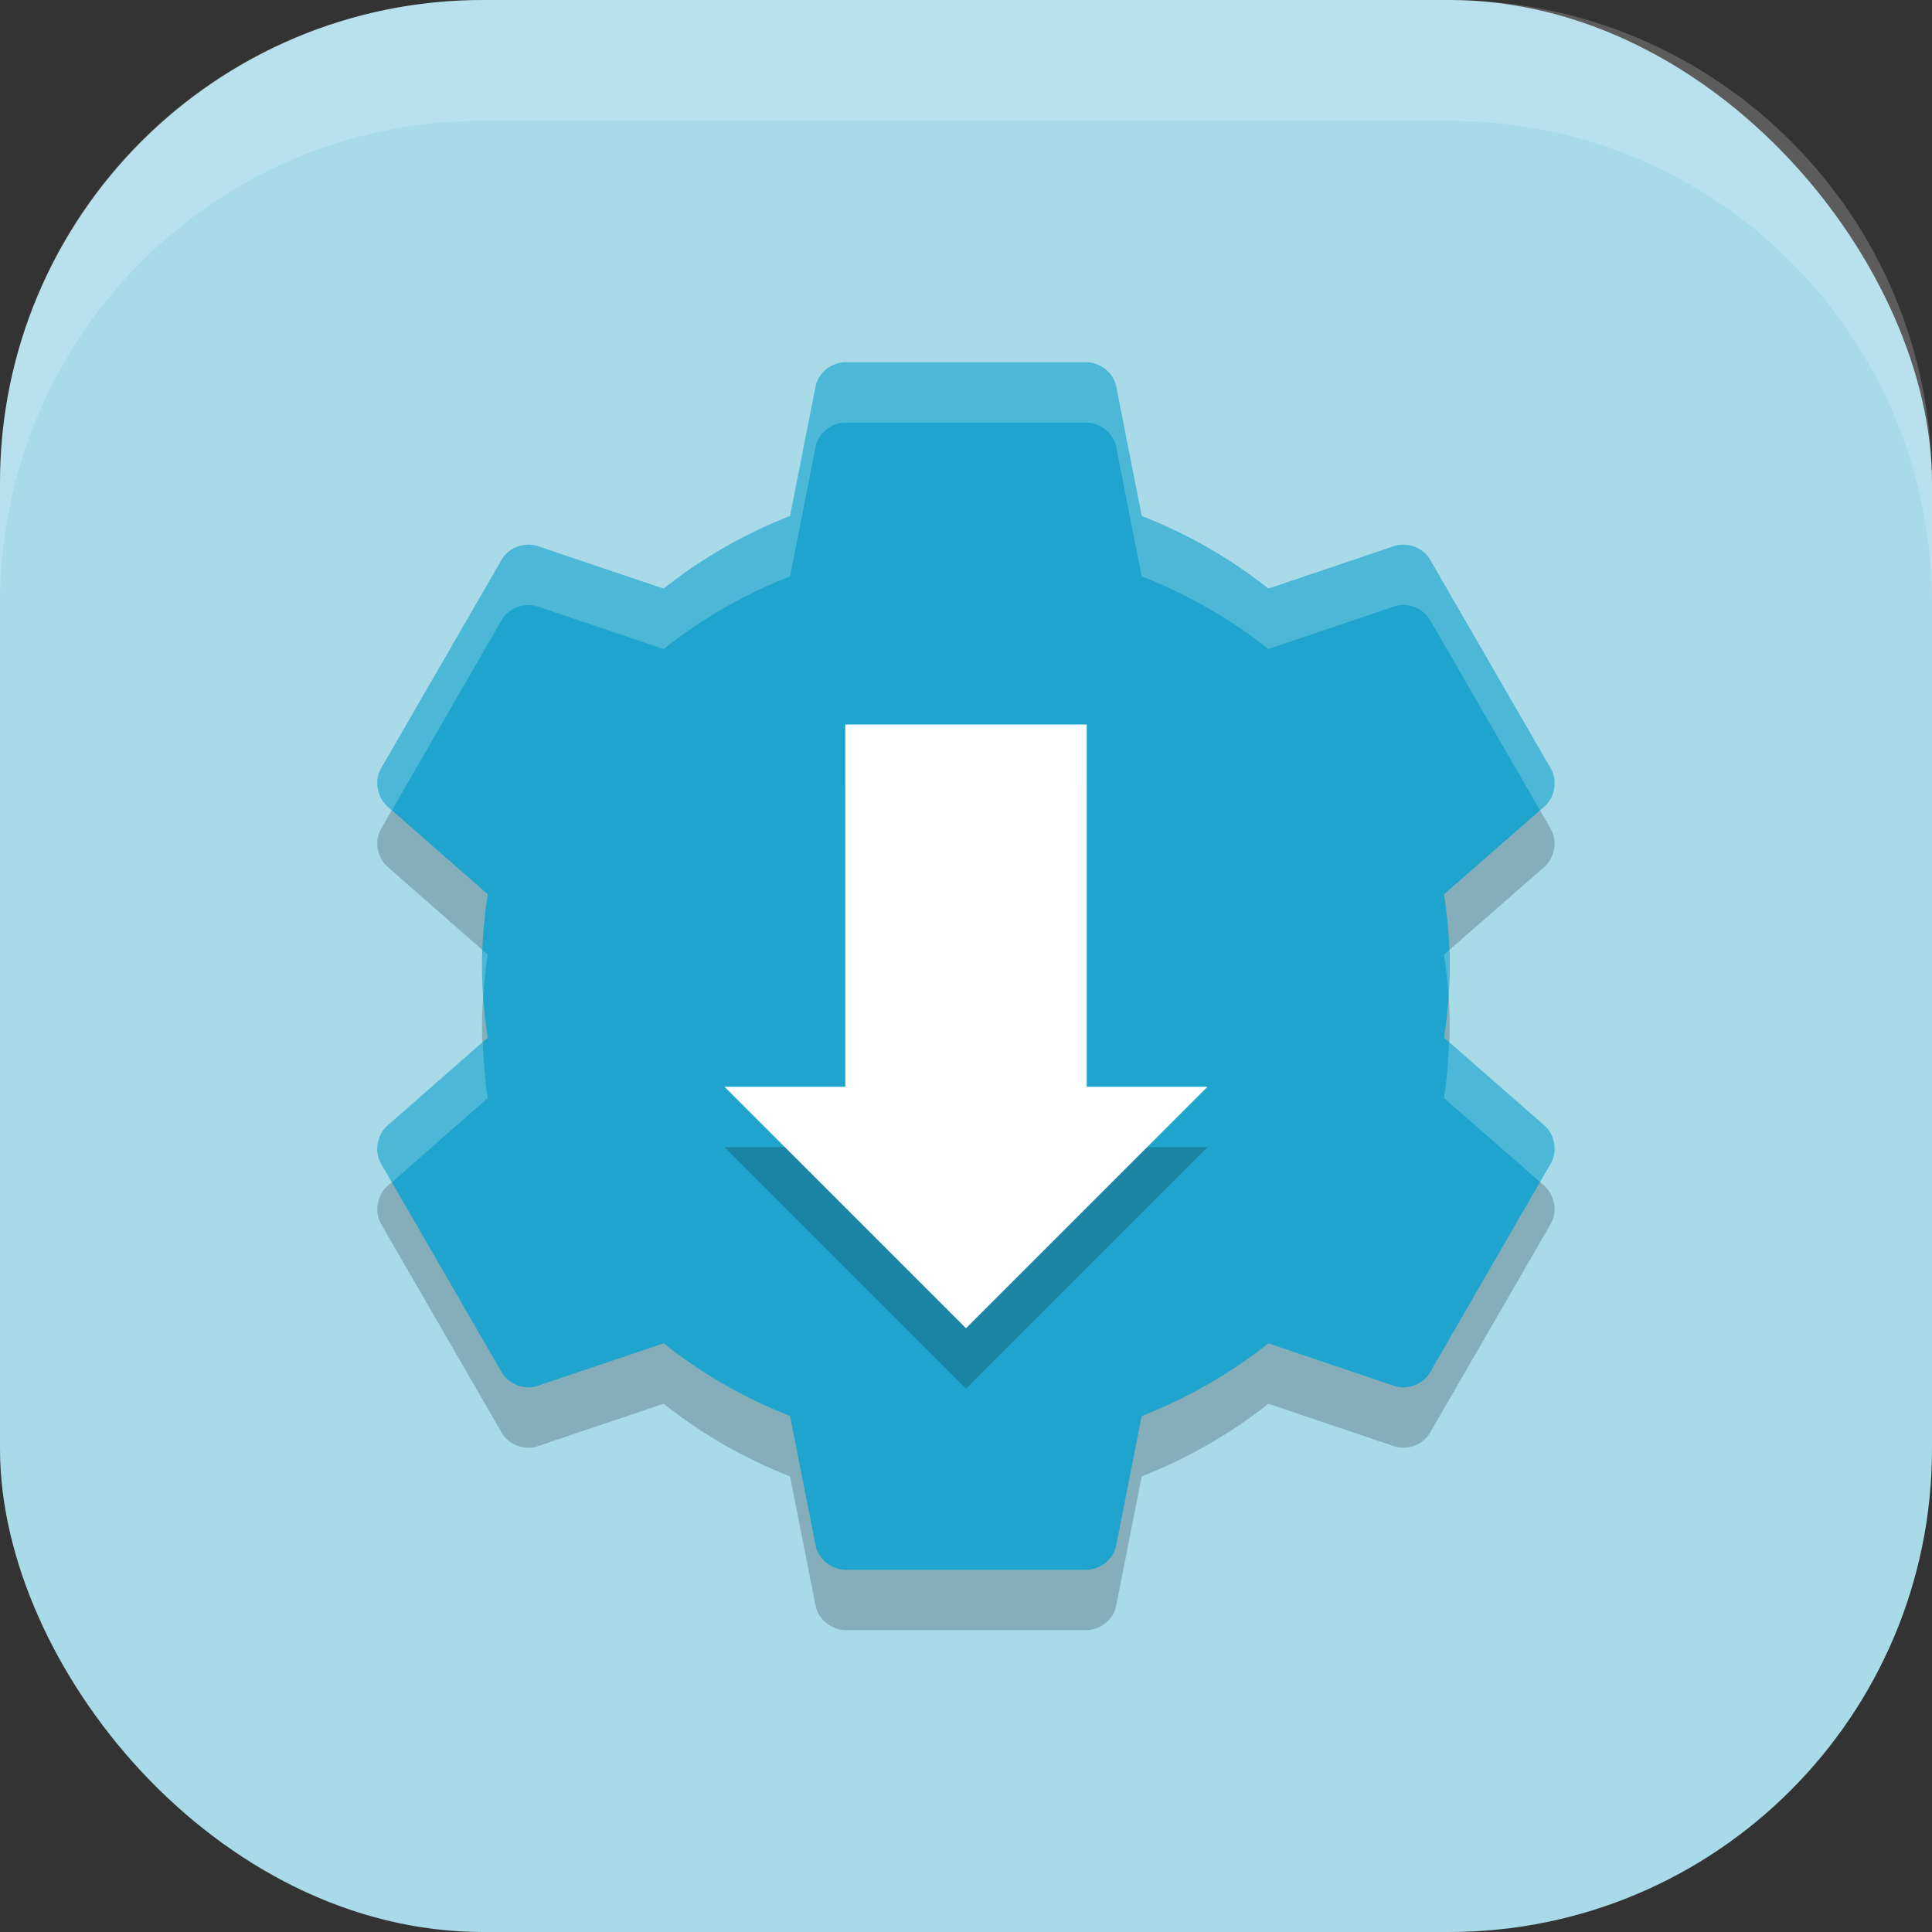
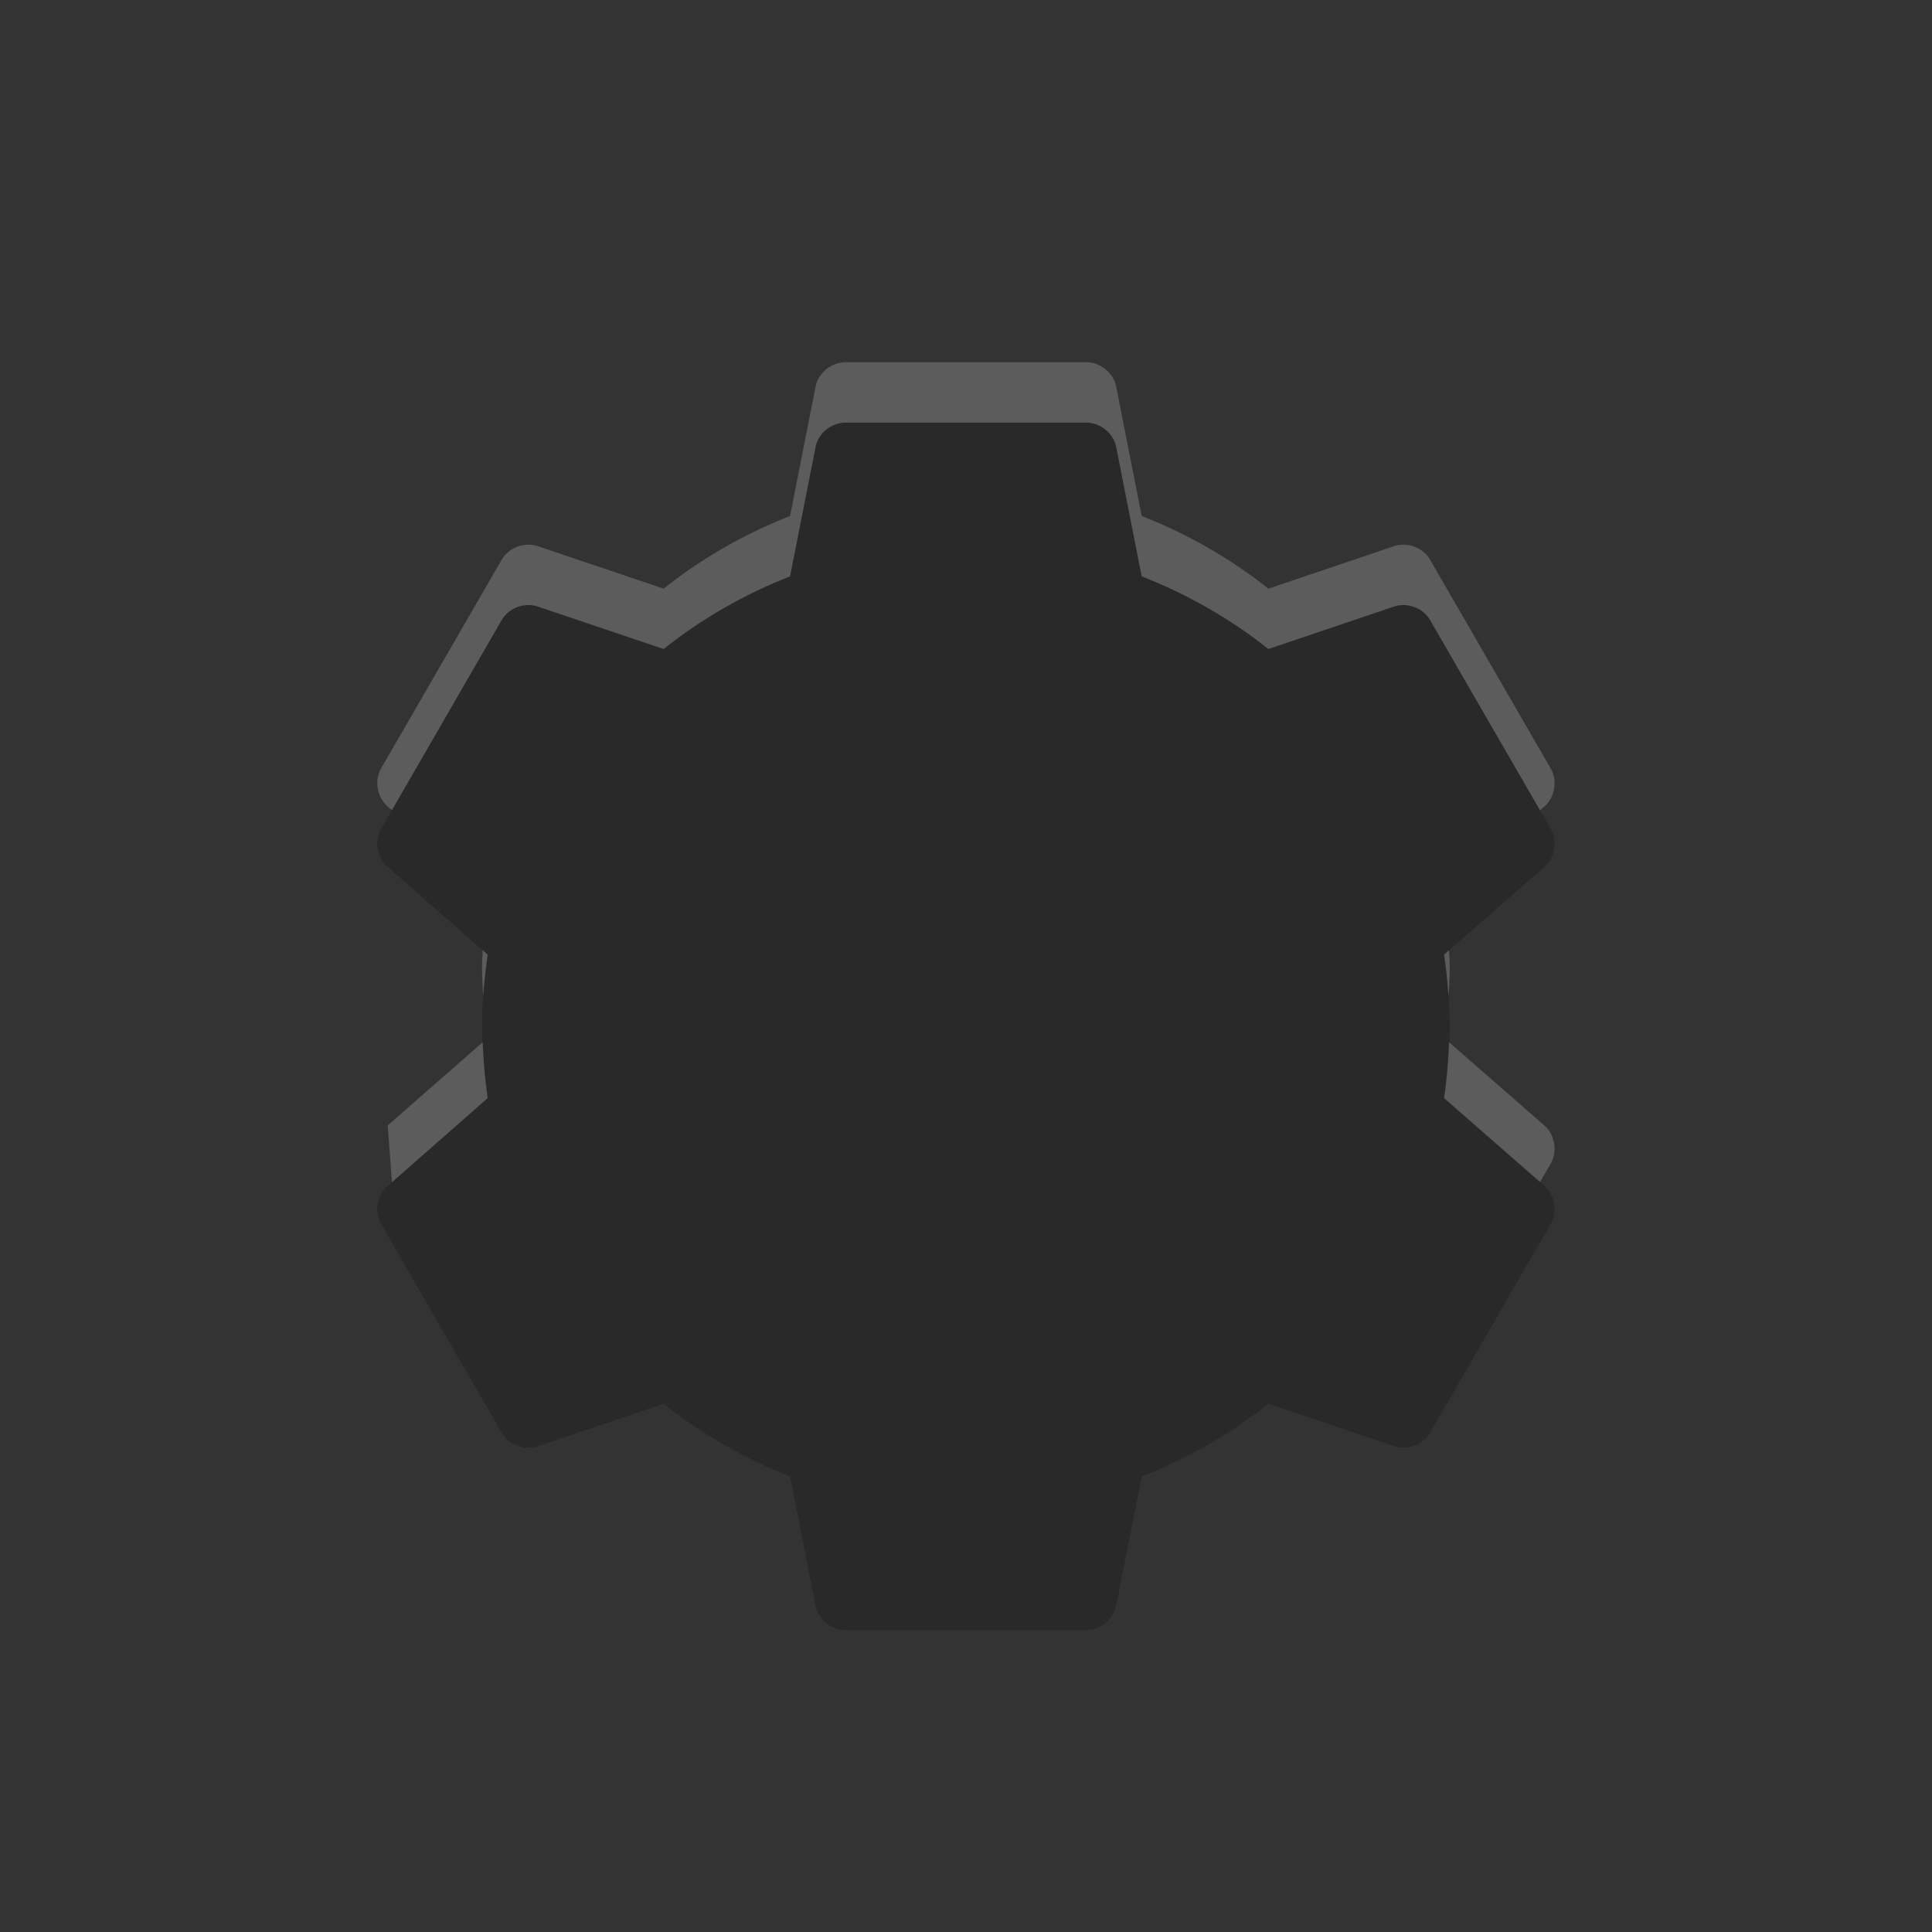
<svg xmlns="http://www.w3.org/2000/svg" xmlns:ns1="http://www.inkscape.org/namespaces/inkscape" xmlns:ns2="http://sodipodi.sourceforge.net/DTD/sodipodi-0.dtd" width="16" height="16" viewBox="0 0 16 16" version="1.1" id="svg5" ns1:version="1.3 (0e150ed6c4, 2023-07-21)" ns2:docname="AppImage.svg">
  <rect x="0" y="0" width="16" height="16" fill="#333333" stroke="none" />
  <ns2:namedview id="namedview7" pagecolor="#ffffff" bordercolor="#000000" borderopacity="0.25" ns1:showpageshadow="2" ns1:pageopacity="0.0" ns1:pagecheckerboard="0" ns1:deskcolor="#d1d1d1" ns1:document-units="px" showgrid="false" ns1:zoom="50.1875" ns1:cx="8" ns1:cy="8" ns1:window-width="1850" ns1:window-height="1011" ns1:window-x="70" ns1:window-y="32" ns1:window-maximized="1" ns1:current-layer="svg5" />
  <defs id="defs2" />
-   <rect style="fill:#a8dae8;fill-opacity:1;stroke-width:1.143;stroke-linecap:square" id="rect396" width="16" height="16" x="0" y="0" ry="4" />
  <path id="path1250" style="opacity:0.2;fill:#000000;stroke-width:0.5" d="M 6.975 3.5 C 6.868 3.512 6.773 3.598 6.754 3.703 L 6.543 4.773 C 6.164 4.922 5.809 5.125 5.496 5.375 L 4.453 5.023 C 4.345 4.986 4.214 5.034 4.156 5.133 L 3.154 6.867 C 3.098 6.967 3.124 7.105 3.211 7.18 L 4.039 7.906 C 4.01 8.101 3.992 8.297 3.992 8.5 C 3.992 8.703 4.01 8.899 4.039 9.094 L 3.211 9.82 C 3.124 9.895 3.098 10.033 3.154 10.133 L 4.156 11.867 C 4.214 11.966 4.345 12.014 4.453 11.977 L 5.496 11.625 C 5.809 11.875 6.164 12.078 6.543 12.227 L 6.754 13.297 C 6.775 13.409 6.884 13.498 6.998 13.5 L 9.002 13.5 C 9.116 13.498 9.223 13.409 9.244 13.297 L 9.455 12.227 C 9.834 12.078 10.191 11.875 10.504 11.625 L 11.545 11.977 C 11.653 12.014 11.784 11.966 11.842 11.867 L 12.844 10.133 C 12.9 10.033 12.876 9.895 12.789 9.82 L 11.959 9.094 C 11.988 8.899 12.006 8.703 12.006 8.5 C 12.006 8.297 11.988 8.101 11.959 7.906 L 12.789 7.18 C 12.876 7.105 12.9 6.967 12.844 6.867 L 11.842 5.133 C 11.784 5.034 11.653 4.986 11.545 5.023 L 10.504 5.375 C 10.191 5.125 9.834 4.922 9.455 4.773 L 9.244 3.703 C 9.223 3.591 9.116 3.502 9.002 3.5 L 6.998 3.5 C 6.99 3.5 6.982 3.5 6.975 3.5 z " />
-   <path id="path1082" style="fill:#1fa5cd;stroke-width:0.5;fill-opacity:1" d="M 6.975 3 L 6.975 3.002 C 6.868 3.014 6.773 3.098 6.754 3.203 L 6.543 4.273 C 6.164 4.422 5.809 4.625 5.496 4.875 L 4.453 4.523 C 4.345 4.486 4.214 4.534 4.156 4.633 L 3.154 6.367 C 3.098 6.467 3.124 6.605 3.211 6.68 L 4.039 7.406 C 4.01 7.601 3.992 7.797 3.992 8 C 3.992 8.203 4.01 8.399 4.039 8.594 L 3.211 9.32 C 3.124 9.395 3.098 9.533 3.154 9.633 L 4.156 11.367 C 4.214 11.466 4.345 11.514 4.453 11.477 L 5.496 11.125 C 5.809 11.375 6.164 11.578 6.543 11.727 L 6.754 12.797 C 6.775 12.909 6.884 12.998 6.998 13 L 9.002 13 C 9.116 12.998 9.223 12.909 9.244 12.797 L 9.455 11.727 C 9.834 11.578 10.191 11.375 10.504 11.125 L 11.545 11.477 C 11.653 11.514 11.784 11.466 11.842 11.367 L 12.844 9.633 C 12.9 9.533 12.876 9.395 12.789 9.32 L 11.959 8.594 C 11.988 8.399 12.006 8.203 12.006 8 C 12.006 7.797 11.988 7.601 11.959 7.406 L 12.789 6.68 C 12.876 6.605 12.9 6.467 12.844 6.367 L 11.842 4.633 C 11.784 4.534 11.653 4.486 11.545 4.523 L 10.504 4.875 C 10.191 4.625 9.834 4.422 9.455 4.273 L 9.244 3.203 C 9.223 3.091 9.116 3.002 9.002 3 L 6.998 3 C 6.99 3 6.982 3 6.975 3 z " />
-   <path id="path1082-7" style="fill:#ffffff;fill-opacity:1;stroke-width:0.5;opacity:0.2" d="M 6.975 3 L 6.975 3.002 C 6.868 3.014 6.773 3.098 6.754 3.203 L 6.543 4.273 C 6.164 4.422 5.809 4.625 5.496 4.875 L 4.453 4.523 C 4.345 4.486 4.214 4.534 4.156 4.633 L 3.154 6.367 C 3.098 6.467 3.124 6.605 3.211 6.68 L 3.246 6.709 L 4.156 5.133 C 4.214 5.034 4.345 4.986 4.453 5.023 L 5.496 5.375 C 5.809 5.125 6.164 4.922 6.543 4.773 L 6.754 3.703 C 6.773 3.598 6.868 3.514 6.975 3.502 L 6.975 3.5 C 6.982 3.5 6.99 3.5 6.998 3.5 L 9.002 3.5 C 9.116 3.502 9.223 3.591 9.244 3.703 L 9.455 4.773 C 9.834 4.922 10.191 5.125 10.504 5.375 L 11.545 5.023 C 11.653 4.986 11.784 5.034 11.842 5.133 L 12.754 6.711 L 12.789 6.68 C 12.876 6.605 12.9 6.467 12.844 6.367 L 11.842 4.633 C 11.784 4.534 11.653 4.486 11.545 4.523 L 10.504 4.875 C 10.191 4.625 9.834 4.422 9.455 4.273 L 9.244 3.203 C 9.223 3.091 9.116 3.002 9.002 3 L 6.998 3 C 6.99 3 6.982 3 6.975 3 z M 3.998 7.869 C 3.996 7.913 3.992 7.956 3.992 8 C 3.992 8.084 3.996 8.168 4.002 8.25 C 4.01 8.134 4.022 8.02 4.039 7.906 L 3.998 7.869 z M 12 7.869 L 11.959 7.906 C 11.976 8.02 11.988 8.134 11.996 8.25 C 12.002 8.168 12.006 8.084 12.006 8 C 12.006 7.956 12.002 7.913 12 7.869 z M 3.998 8.631 L 3.211 9.32 C 3.124 9.395 3.098 9.533 3.154 9.633 L 3.246 9.791 L 4.039 9.094 C 4.016 8.941 4.004 8.787 3.998 8.631 z M 12 8.631 C 11.994 8.787 11.982 8.941 11.959 9.094 L 12.754 9.789 L 12.844 9.633 C 12.9 9.533 12.876 9.395 12.789 9.32 L 12 8.631 z " />
-   <path d="m 7,6.5 h 2 v 3 h 1 l -2,2 -2,-2 h 1 z" style="opacity:0.2;fill:#000000;stroke-width:0.5" id="path1-6" />
-   <path d="m 7,6 h 2 v 3 h 1 L 8,11 6,9 h 1 z" style="fill:#ffffff;stroke-width:0.5" id="path1" />
-   <path id="rect639" style="fill:#ffffff;stroke-linecap:square;opacity:0.2" d="M 4 0 C 1.784 0 0 1.784 0 4 L 0 5 C 0 2.784 1.784 1 4 1 L 12 1 C 14.216 1 16 2.784 16 5 L 16 4 C 16 1.784 14.216 0 12 0 L 4 0 z " />
+   <path id="path1082-7" style="fill:#ffffff;fill-opacity:1;stroke-width:0.5;opacity:0.2" d="M 6.975 3 L 6.975 3.002 C 6.868 3.014 6.773 3.098 6.754 3.203 L 6.543 4.273 C 6.164 4.422 5.809 4.625 5.496 4.875 L 4.453 4.523 C 4.345 4.486 4.214 4.534 4.156 4.633 L 3.154 6.367 C 3.098 6.467 3.124 6.605 3.211 6.68 L 3.246 6.709 L 4.156 5.133 C 4.214 5.034 4.345 4.986 4.453 5.023 L 5.496 5.375 C 5.809 5.125 6.164 4.922 6.543 4.773 L 6.754 3.703 C 6.773 3.598 6.868 3.514 6.975 3.502 L 6.975 3.5 C 6.982 3.5 6.99 3.5 6.998 3.5 L 9.002 3.5 C 9.116 3.502 9.223 3.591 9.244 3.703 L 9.455 4.773 C 9.834 4.922 10.191 5.125 10.504 5.375 L 11.545 5.023 C 11.653 4.986 11.784 5.034 11.842 5.133 L 12.754 6.711 L 12.789 6.68 C 12.876 6.605 12.9 6.467 12.844 6.367 L 11.842 4.633 C 11.784 4.534 11.653 4.486 11.545 4.523 L 10.504 4.875 C 10.191 4.625 9.834 4.422 9.455 4.273 L 9.244 3.203 C 9.223 3.091 9.116 3.002 9.002 3 L 6.998 3 C 6.99 3 6.982 3 6.975 3 z M 3.998 7.869 C 3.996 7.913 3.992 7.956 3.992 8 C 3.992 8.084 3.996 8.168 4.002 8.25 C 4.01 8.134 4.022 8.02 4.039 7.906 L 3.998 7.869 z M 12 7.869 L 11.959 7.906 C 11.976 8.02 11.988 8.134 11.996 8.25 C 12.002 8.168 12.006 8.084 12.006 8 C 12.006 7.956 12.002 7.913 12 7.869 z M 3.998 8.631 L 3.211 9.32 L 3.246 9.791 L 4.039 9.094 C 4.016 8.941 4.004 8.787 3.998 8.631 z M 12 8.631 C 11.994 8.787 11.982 8.941 11.959 9.094 L 12.754 9.789 L 12.844 9.633 C 12.9 9.533 12.876 9.395 12.789 9.32 L 12 8.631 z " />
</svg>